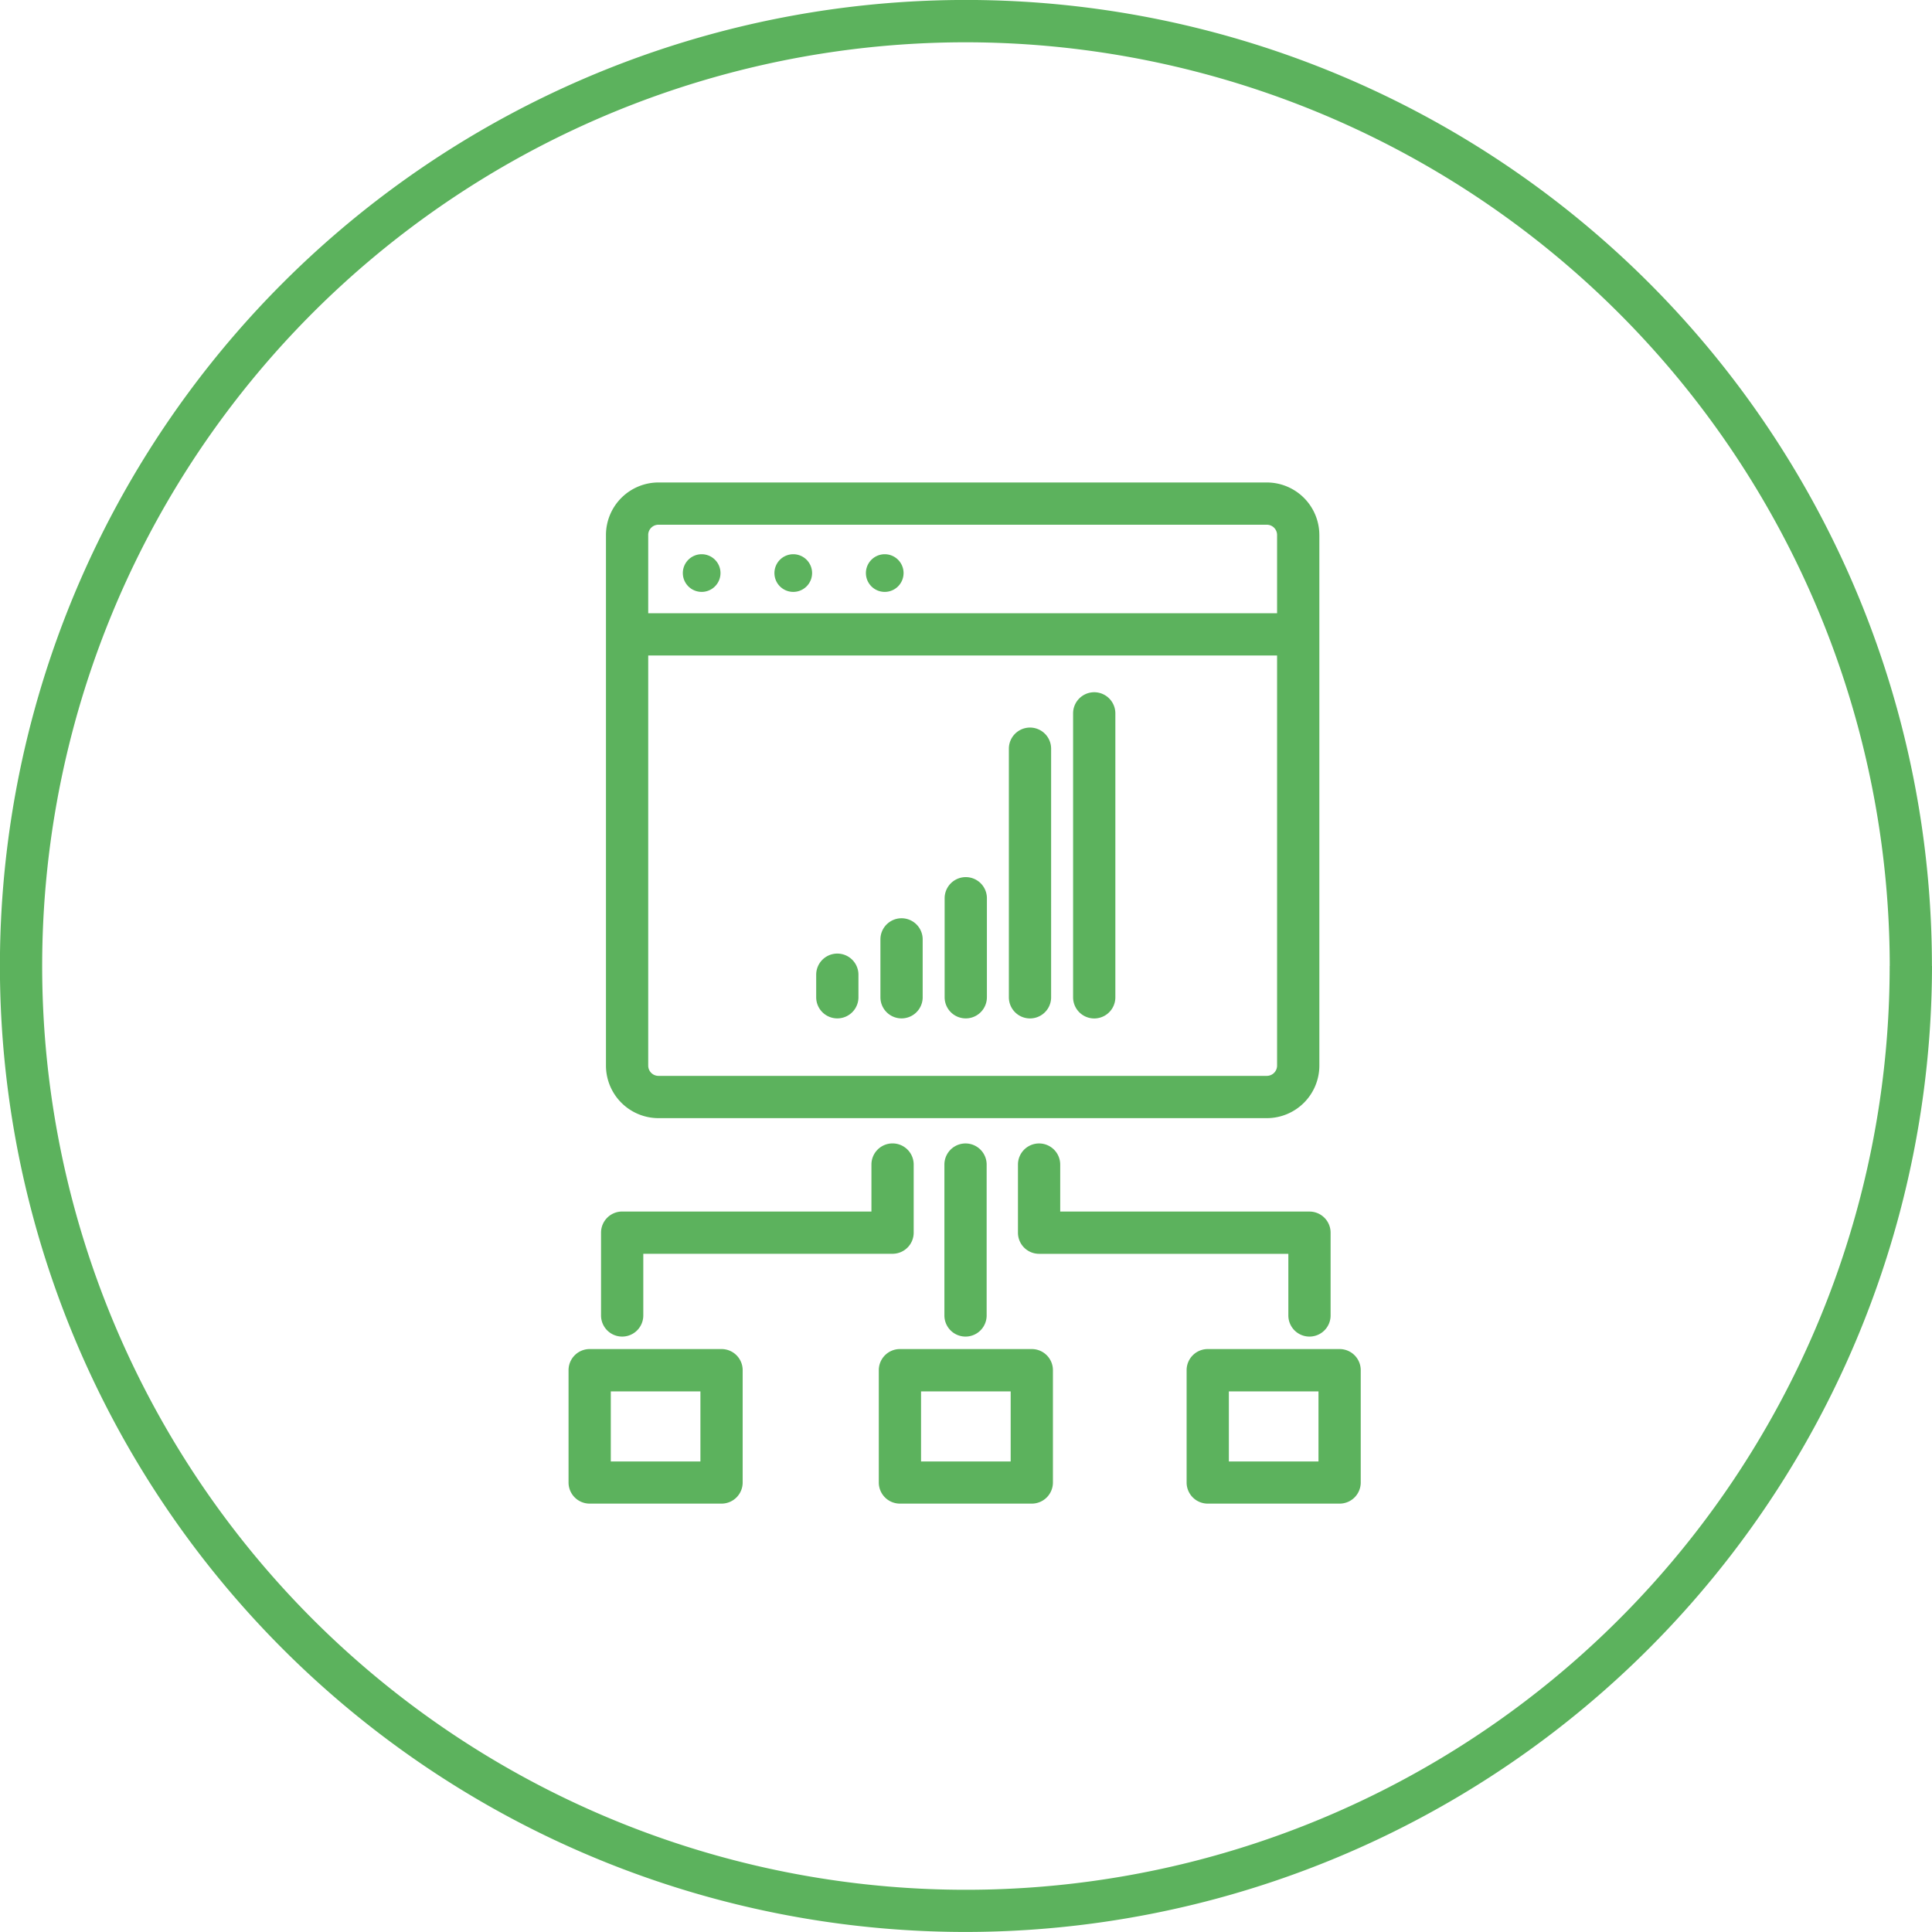
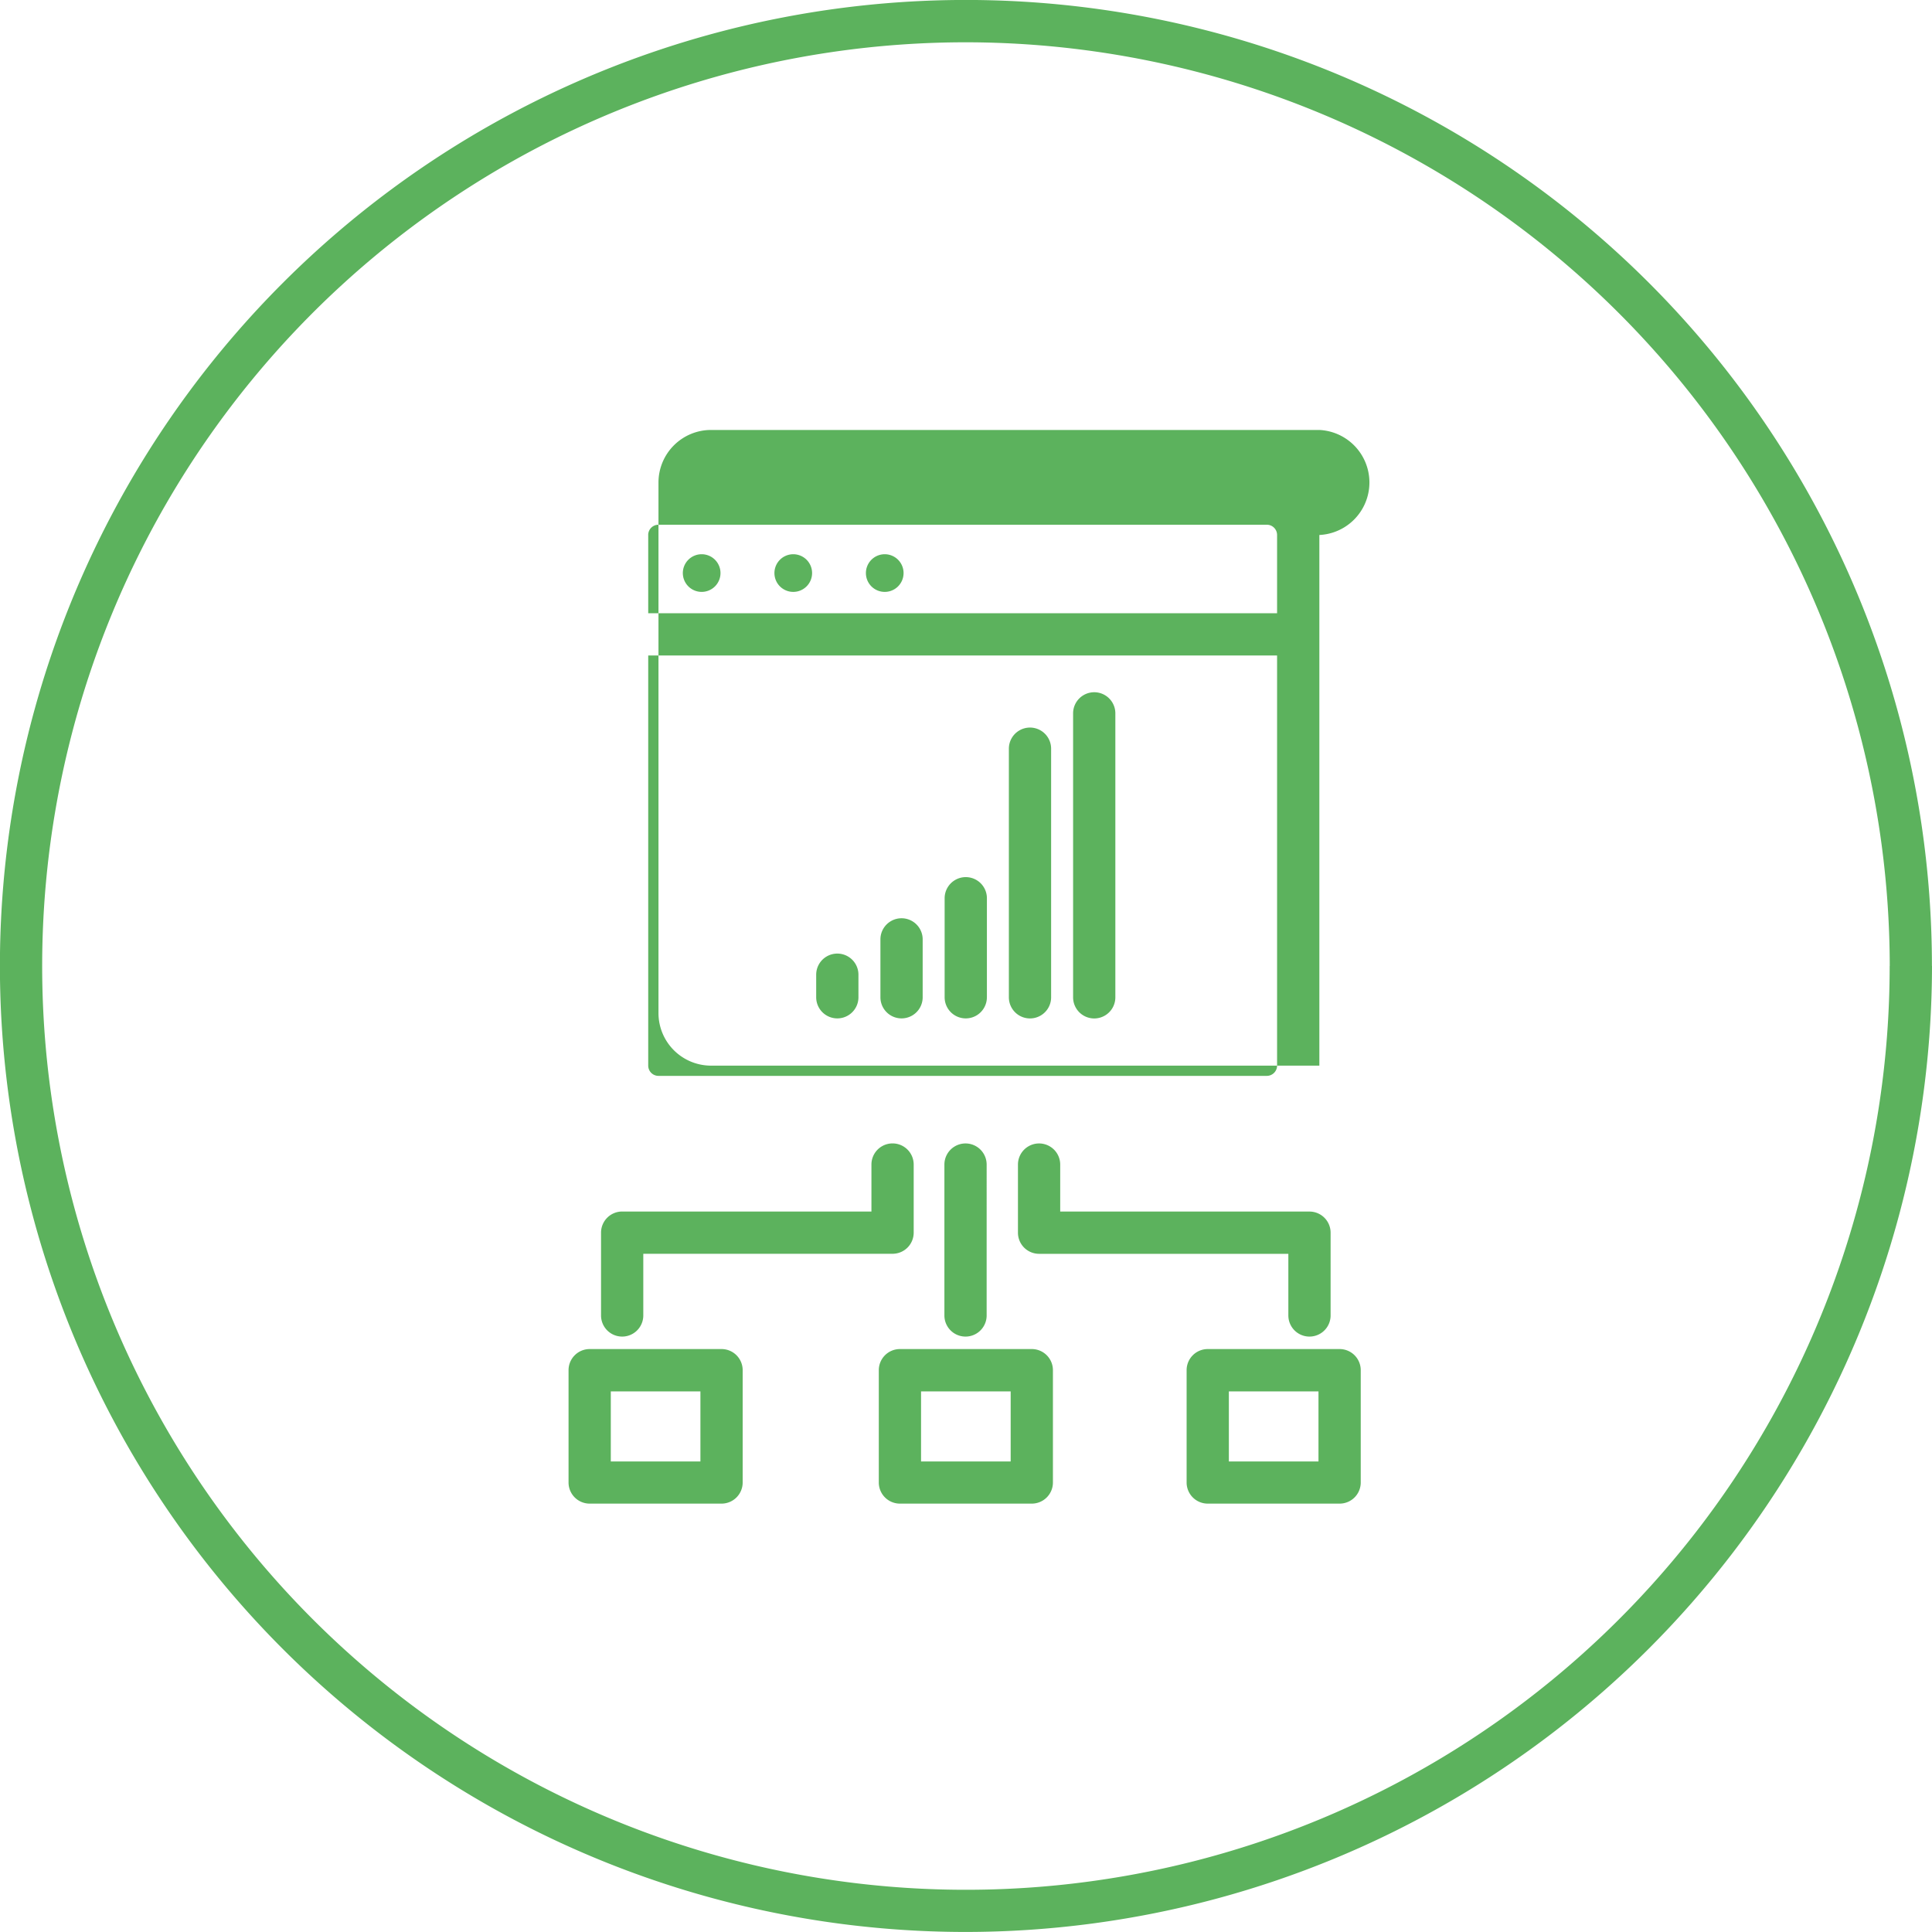
<svg xmlns="http://www.w3.org/2000/svg" width="97.574" height="97.574" viewBox="0 0 97.574 97.574">
-   <path d="M1308.25,158.857a.951.951,0,1,1,.949-.949.951.951,0,0,1-.949.949m4.621,0a.951.951,0,1,0-.948-.949.95.95,0,0,0,.948.949m4.621,0a.951.951,0,1,0-.949-.949.95.95,0,0,0,.949.949m21.952-2.874v26.8a2.655,2.655,0,0,1-2.652,2.652h-30.726a2.655,2.655,0,0,1-2.651-2.652v-26.8a2.655,2.655,0,0,1,2.651-2.652h30.726A2.655,2.655,0,0,1,1339.443,155.983Zm-33.895,0v3.953h31.76v-3.953a.518.518,0,0,0-.518-.518h-30.726A.518.518,0,0,0,1305.548,155.983Zm31.76,26.8V162.07h-31.76v20.712a.518.518,0,0,0,.517.518h30.726A.519.519,0,0,0,1337.309,182.782Zm-26.99,21.053v-5.672a1.067,1.067,0,0,0-1.067-1.067h-6.66a1.067,1.067,0,0,0-1.067,1.067v5.672a1.067,1.067,0,0,0,1.067,1.067h6.66A1.067,1.067,0,0,0,1310.319,203.835Zm-6.66-4.6h4.526v3.537h-4.526Zm37.875,4.6v-5.672a1.067,1.067,0,0,0-1.067-1.067h-6.66a1.067,1.067,0,0,0-1.067,1.067v5.672a1.067,1.067,0,0,0,1.067,1.067h6.66A1.067,1.067,0,0,0,1341.534,203.835Zm-6.66-4.6h4.526v3.537h-4.526Zm-8.886,4.6v-5.672a1.067,1.067,0,0,0-1.067-1.067h-6.66a1.067,1.067,0,0,0-1.067,1.067v5.672a1.067,1.067,0,0,0,1.067,1.067h6.66A1.067,1.067,0,0,0,1325.988,203.835Zm-6.66-4.6h4.526v3.537h-4.526ZM1305.3,195.4v-3.115h12.589a1.067,1.067,0,0,0,1.067-1.067v-3.44a1.067,1.067,0,1,0-2.134,0v2.373h-12.589a1.067,1.067,0,0,0-1.067,1.067V195.4a1.067,1.067,0,0,0,2.134,0Zm34.712,0V191.22a1.067,1.067,0,0,0-1.067-1.067h-12.589V187.78a1.067,1.067,0,1,0-2.134,0v3.44a1.067,1.067,0,0,0,1.067,1.067h12.589V195.4a1.067,1.067,0,0,0,2.134,0Zm-17.371,0V187.78a1.067,1.067,0,1,0-2.134,0V195.4a1.067,1.067,0,0,0,2.134,0Zm6.5-16.07V164.992a1.067,1.067,0,1,0-2.134,0v14.341a1.067,1.067,0,1,0,2.134,0Zm-3.244,0V166.776a1.067,1.067,0,1,0-2.134,0v12.556a1.067,1.067,0,0,0,2.134,0Zm-3.243,0v-5a1.067,1.067,0,0,0-2.135,0v5a1.067,1.067,0,0,0,2.134,0Zm-3.244,0v-2.923a1.067,1.067,0,0,0-2.134,0v2.923a1.067,1.067,0,0,0,2.134,0Zm-3.244,0v-1.139a1.067,1.067,0,1,0-2.134,0v1.139a1.067,1.067,0,1,0,2.134,0Zm54.215-1.581a48.787,48.787,0,1,0-48.787,48.787A48.842,48.842,0,0,0,1370.385,177.751Zm-2.134,0A46.653,46.653,0,1,1,1321.6,131.1,46.706,46.706,0,0,1,1368.251,177.751Z" transform="translate(-1272.811 -128.964)" fill="#5cb25d" />
+   <path d="M1308.25,158.857a.951.951,0,1,1,.949-.949.951.951,0,0,1-.949.949m4.621,0a.951.951,0,1,0-.948-.949.95.95,0,0,0,.948.949m4.621,0a.951.951,0,1,0-.949-.949.95.95,0,0,0,.949.949m21.952-2.874v26.8h-30.726a2.655,2.655,0,0,1-2.651-2.652v-26.8a2.655,2.655,0,0,1,2.651-2.652h30.726A2.655,2.655,0,0,1,1339.443,155.983Zm-33.895,0v3.953h31.76v-3.953a.518.518,0,0,0-.518-.518h-30.726A.518.518,0,0,0,1305.548,155.983Zm31.76,26.8V162.07h-31.76v20.712a.518.518,0,0,0,.517.518h30.726A.519.519,0,0,0,1337.309,182.782Zm-26.99,21.053v-5.672a1.067,1.067,0,0,0-1.067-1.067h-6.66a1.067,1.067,0,0,0-1.067,1.067v5.672a1.067,1.067,0,0,0,1.067,1.067h6.66A1.067,1.067,0,0,0,1310.319,203.835Zm-6.66-4.6h4.526v3.537h-4.526Zm37.875,4.6v-5.672a1.067,1.067,0,0,0-1.067-1.067h-6.66a1.067,1.067,0,0,0-1.067,1.067v5.672a1.067,1.067,0,0,0,1.067,1.067h6.66A1.067,1.067,0,0,0,1341.534,203.835Zm-6.66-4.6h4.526v3.537h-4.526Zm-8.886,4.6v-5.672a1.067,1.067,0,0,0-1.067-1.067h-6.66a1.067,1.067,0,0,0-1.067,1.067v5.672a1.067,1.067,0,0,0,1.067,1.067h6.66A1.067,1.067,0,0,0,1325.988,203.835Zm-6.66-4.6h4.526v3.537h-4.526ZM1305.3,195.4v-3.115h12.589a1.067,1.067,0,0,0,1.067-1.067v-3.44a1.067,1.067,0,1,0-2.134,0v2.373h-12.589a1.067,1.067,0,0,0-1.067,1.067V195.4a1.067,1.067,0,0,0,2.134,0Zm34.712,0V191.22a1.067,1.067,0,0,0-1.067-1.067h-12.589V187.78a1.067,1.067,0,1,0-2.134,0v3.44a1.067,1.067,0,0,0,1.067,1.067h12.589V195.4a1.067,1.067,0,0,0,2.134,0Zm-17.371,0V187.78a1.067,1.067,0,1,0-2.134,0V195.4a1.067,1.067,0,0,0,2.134,0Zm6.5-16.07V164.992a1.067,1.067,0,1,0-2.134,0v14.341a1.067,1.067,0,1,0,2.134,0Zm-3.244,0V166.776a1.067,1.067,0,1,0-2.134,0v12.556a1.067,1.067,0,0,0,2.134,0Zm-3.243,0v-5a1.067,1.067,0,0,0-2.135,0v5a1.067,1.067,0,0,0,2.134,0Zm-3.244,0v-2.923a1.067,1.067,0,0,0-2.134,0v2.923a1.067,1.067,0,0,0,2.134,0Zm-3.244,0v-1.139a1.067,1.067,0,1,0-2.134,0v1.139a1.067,1.067,0,1,0,2.134,0Zm54.215-1.581a48.787,48.787,0,1,0-48.787,48.787A48.842,48.842,0,0,0,1370.385,177.751Zm-2.134,0A46.653,46.653,0,1,1,1321.6,131.1,46.706,46.706,0,0,1,1368.251,177.751Z" transform="translate(-1272.811 -128.964)" fill="#5cb25d" />
</svg>